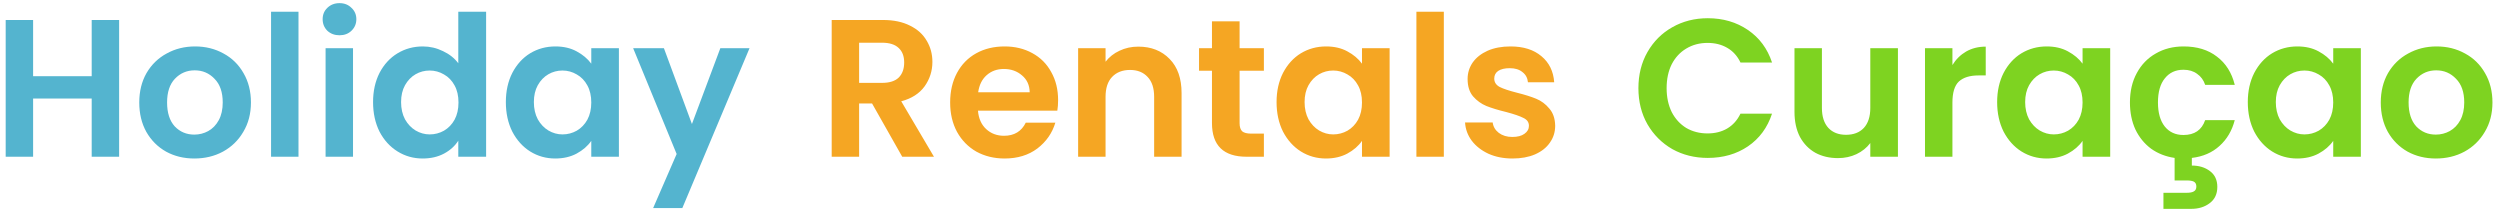
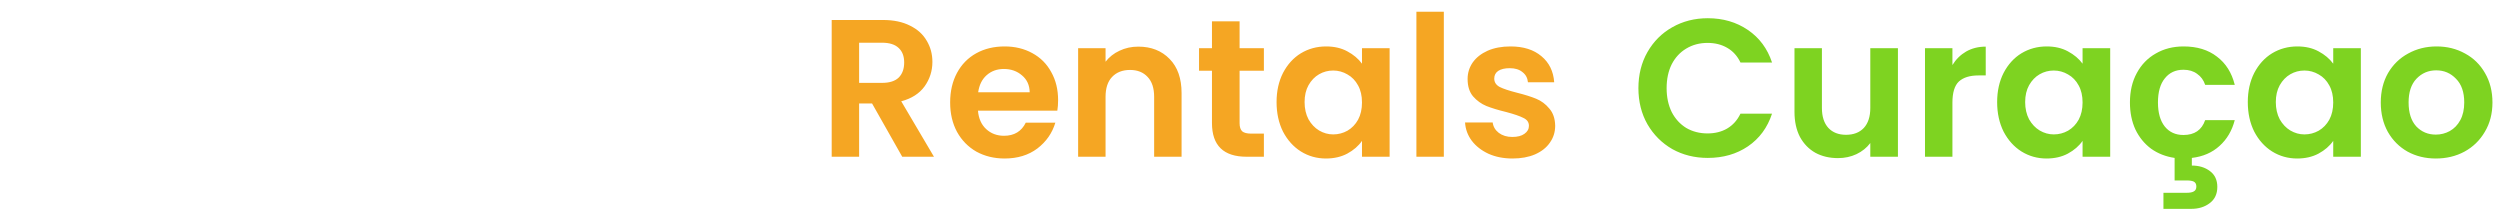
<svg xmlns="http://www.w3.org/2000/svg" width="319" height="27" viewBox="0 0 319 27" fill="none">
-   <path d="M15.2 2.55V20H11.7V12.575H4.225V20H0.725V2.55H4.225V9.725H11.7V2.55H15.2ZM24.795 20.225C23.462 20.225 22.262 19.933 21.195 19.35C20.128 18.75 19.287 17.908 18.67 16.825C18.07 15.742 17.77 14.492 17.77 13.075C17.77 11.658 18.078 10.408 18.695 9.325C19.328 8.242 20.187 7.408 21.27 6.825C22.353 6.225 23.562 5.925 24.895 5.925C26.228 5.925 27.437 6.225 28.52 6.825C29.603 7.408 30.453 8.242 31.07 9.325C31.703 10.408 32.02 11.658 32.02 13.075C32.02 14.492 31.695 15.742 31.045 16.825C30.412 17.908 29.545 18.75 28.445 19.35C27.362 19.933 26.145 20.225 24.795 20.225ZM24.795 17.175C25.428 17.175 26.02 17.025 26.57 16.725C27.137 16.408 27.587 15.942 27.92 15.325C28.253 14.708 28.42 13.958 28.42 13.075C28.42 11.758 28.07 10.75 27.37 10.05C26.687 9.333 25.845 8.975 24.845 8.975C23.845 8.975 23.003 9.333 22.32 10.05C21.653 10.75 21.32 11.758 21.32 13.075C21.32 14.392 21.645 15.408 22.295 16.125C22.962 16.825 23.795 17.175 24.795 17.175ZM38.087 1.5V20H34.587V1.5H38.087ZM43.32 4.5C42.704 4.5 42.187 4.308 41.77 3.925C41.37 3.525 41.17 3.033 41.17 2.45C41.17 1.867 41.37 1.383 41.77 1C42.187 0.6 42.704 0.4 43.32 0.4C43.937 0.4 44.445 0.6 44.845 1C45.262 1.383 45.47 1.867 45.47 2.45C45.47 3.033 45.262 3.525 44.845 3.925C44.445 4.308 43.937 4.5 43.32 4.5ZM45.045 6.15V20H41.545V6.15H45.045ZM47.603 13.025C47.603 11.625 47.878 10.383 48.428 9.3C48.995 8.217 49.762 7.383 50.728 6.8C51.695 6.217 52.77 5.925 53.953 5.925C54.853 5.925 55.712 6.125 56.528 6.525C57.345 6.908 57.995 7.425 58.478 8.075V1.5H62.028V20H58.478V17.95C58.045 18.633 57.437 19.183 56.653 19.6C55.87 20.017 54.962 20.225 53.928 20.225C52.762 20.225 51.695 19.925 50.728 19.325C49.762 18.725 48.995 17.883 48.428 16.8C47.878 15.7 47.603 14.442 47.603 13.025ZM58.503 13.075C58.503 12.225 58.337 11.5 58.003 10.9C57.67 10.283 57.22 9.817 56.653 9.5C56.087 9.167 55.478 9 54.828 9C54.178 9 53.578 9.158 53.028 9.475C52.478 9.792 52.028 10.258 51.678 10.875C51.345 11.475 51.178 12.192 51.178 13.025C51.178 13.858 51.345 14.592 51.678 15.225C52.028 15.842 52.478 16.317 53.028 16.65C53.595 16.983 54.195 17.15 54.828 17.15C55.478 17.15 56.087 16.992 56.653 16.675C57.22 16.342 57.67 15.875 58.003 15.275C58.337 14.658 58.503 13.925 58.503 13.075ZM64.547 13.025C64.547 11.625 64.822 10.383 65.372 9.3C65.938 8.217 66.697 7.383 67.647 6.8C68.613 6.217 69.688 5.925 70.872 5.925C71.905 5.925 72.805 6.133 73.572 6.55C74.355 6.967 74.98 7.492 75.447 8.125V6.15H78.972V20H75.447V17.975C74.997 18.625 74.372 19.167 73.572 19.6C72.788 20.017 71.88 20.225 70.847 20.225C69.68 20.225 68.613 19.925 67.647 19.325C66.697 18.725 65.938 17.883 65.372 16.8C64.822 15.7 64.547 14.442 64.547 13.025ZM75.447 13.075C75.447 12.225 75.28 11.5 74.947 10.9C74.613 10.283 74.163 9.817 73.597 9.5C73.03 9.167 72.422 9 71.772 9C71.122 9 70.522 9.158 69.972 9.475C69.422 9.792 68.972 10.258 68.622 10.875C68.288 11.475 68.122 12.192 68.122 13.025C68.122 13.858 68.288 14.592 68.622 15.225C68.972 15.842 69.422 16.317 69.972 16.65C70.538 16.983 71.138 17.15 71.772 17.15C72.422 17.15 73.03 16.992 73.597 16.675C74.163 16.342 74.613 15.875 74.947 15.275C75.28 14.658 75.447 13.925 75.447 13.075ZM95.64 6.15L87.065 26.55H83.34L86.34 19.65L80.79 6.15H84.715L88.29 15.825L91.915 6.15H95.64Z" fill="#54B4CF" />
  <path d="M115.124 20L111.274 13.2H109.624V20H106.124V2.55H112.674C114.024 2.55 115.174 2.792 116.124 3.275C117.074 3.742 117.782 4.383 118.249 5.2C118.732 6 118.974 6.9 118.974 7.9C118.974 9.05 118.64 10.092 117.974 11.025C117.307 11.942 116.315 12.575 114.999 12.925L119.174 20H115.124ZM109.624 10.575H112.549C113.499 10.575 114.207 10.35 114.674 9.9C115.14 9.433 115.374 8.792 115.374 7.975C115.374 7.175 115.14 6.558 114.674 6.125C114.207 5.675 113.499 5.45 112.549 5.45H109.624V10.575ZM135.014 12.775C135.014 13.275 134.981 13.725 134.914 14.125H124.789C124.873 15.125 125.223 15.908 125.839 16.475C126.456 17.042 127.214 17.325 128.114 17.325C129.414 17.325 130.339 16.767 130.889 15.65H134.664C134.264 16.983 133.498 18.083 132.364 18.95C131.231 19.8 129.839 20.225 128.189 20.225C126.856 20.225 125.656 19.933 124.589 19.35C123.539 18.75 122.714 17.908 122.114 16.825C121.531 15.742 121.239 14.492 121.239 13.075C121.239 11.642 121.531 10.383 122.114 9.3C122.698 8.217 123.514 7.383 124.564 6.8C125.614 6.217 126.823 5.925 128.189 5.925C129.506 5.925 130.681 6.208 131.714 6.775C132.764 7.342 133.573 8.15 134.139 9.2C134.723 10.233 135.014 11.425 135.014 12.775ZM131.389 11.775C131.373 10.875 131.048 10.158 130.414 9.625C129.781 9.075 129.006 8.8 128.089 8.8C127.223 8.8 126.489 9.067 125.889 9.6C125.306 10.117 124.948 10.842 124.814 11.775H131.389ZM145.244 5.95C146.894 5.95 148.227 6.475 149.244 7.525C150.261 8.558 150.769 10.008 150.769 11.875V20H147.269V12.35C147.269 11.25 146.994 10.408 146.444 9.825C145.894 9.225 145.144 8.925 144.194 8.925C143.227 8.925 142.461 9.225 141.894 9.825C141.344 10.408 141.069 11.25 141.069 12.35V20H137.569V6.15H141.069V7.875C141.536 7.275 142.127 6.808 142.844 6.475C143.577 6.125 144.377 5.95 145.244 5.95ZM158.172 9.025V15.725C158.172 16.192 158.281 16.533 158.497 16.75C158.731 16.95 159.114 17.05 159.647 17.05H161.272V20H159.072C156.122 20 154.647 18.567 154.647 15.7V9.025H152.997V6.15H154.647V2.725H158.172V6.15H161.272V9.025H158.172ZM162.89 13.025C162.89 11.625 163.165 10.383 163.715 9.3C164.281 8.217 165.04 7.383 165.99 6.8C166.956 6.217 168.031 5.925 169.215 5.925C170.248 5.925 171.148 6.133 171.915 6.55C172.698 6.967 173.323 7.492 173.79 8.125V6.15H177.315V20H173.79V17.975C173.34 18.625 172.715 19.167 171.915 19.6C171.131 20.017 170.223 20.225 169.19 20.225C168.023 20.225 166.956 19.925 165.99 19.325C165.04 18.725 164.281 17.883 163.715 16.8C163.165 15.7 162.89 14.442 162.89 13.025ZM173.79 13.075C173.79 12.225 173.623 11.5 173.29 10.9C172.956 10.283 172.506 9.817 171.94 9.5C171.373 9.167 170.765 9 170.115 9C169.465 9 168.865 9.158 168.315 9.475C167.765 9.792 167.315 10.258 166.965 10.875C166.631 11.475 166.465 12.192 166.465 13.025C166.465 13.858 166.631 14.592 166.965 15.225C167.315 15.842 167.765 16.317 168.315 16.65C168.881 16.983 169.481 17.15 170.115 17.15C170.765 17.15 171.373 16.992 171.94 16.675C172.506 16.342 172.956 15.875 173.29 15.275C173.623 14.658 173.79 13.925 173.79 13.075ZM184.233 1.5V20H180.733V1.5H184.233ZM192.991 20.225C191.858 20.225 190.841 20.025 189.941 19.625C189.041 19.208 188.325 18.65 187.791 17.95C187.275 17.25 186.991 16.475 186.941 15.625H190.466C190.533 16.158 190.791 16.6 191.241 16.95C191.708 17.3 192.283 17.475 192.966 17.475C193.633 17.475 194.15 17.342 194.516 17.075C194.9 16.808 195.091 16.467 195.091 16.05C195.091 15.6 194.858 15.267 194.391 15.05C193.941 14.817 193.216 14.567 192.216 14.3C191.183 14.05 190.333 13.792 189.666 13.525C189.016 13.258 188.45 12.85 187.966 12.3C187.5 11.75 187.266 11.008 187.266 10.075C187.266 9.308 187.483 8.608 187.916 7.975C188.366 7.342 189 6.842 189.816 6.475C190.65 6.108 191.625 5.925 192.741 5.925C194.391 5.925 195.708 6.342 196.691 7.175C197.675 7.992 198.216 9.1 198.316 10.5H194.966C194.916 9.95 194.683 9.517 194.266 9.2C193.866 8.867 193.325 8.7 192.641 8.7C192.008 8.7 191.516 8.817 191.166 9.05C190.833 9.283 190.666 9.608 190.666 10.025C190.666 10.492 190.9 10.85 191.366 11.1C191.833 11.333 192.558 11.575 193.541 11.825C194.541 12.075 195.366 12.333 196.016 12.6C196.666 12.867 197.225 13.283 197.691 13.85C198.175 14.4 198.425 15.133 198.441 16.05C198.441 16.85 198.216 17.567 197.766 18.2C197.333 18.833 196.7 19.333 195.866 19.7C195.05 20.05 194.091 20.225 192.991 20.225Z" fill="#F5A623" />
  <path d="M209.061 11.25C209.061 9.533 209.445 8 210.211 6.65C210.995 5.283 212.053 4.225 213.386 3.475C214.736 2.708 216.245 2.325 217.911 2.325C219.861 2.325 221.57 2.825 223.036 3.825C224.503 4.825 225.528 6.208 226.111 7.975H222.086C221.686 7.142 221.12 6.517 220.386 6.1C219.67 5.683 218.836 5.475 217.886 5.475C216.87 5.475 215.961 5.717 215.161 6.2C214.378 6.667 213.761 7.333 213.311 8.2C212.878 9.067 212.661 10.083 212.661 11.25C212.661 12.4 212.878 13.417 213.311 14.3C213.761 15.167 214.378 15.842 215.161 16.325C215.961 16.792 216.87 17.025 217.886 17.025C218.836 17.025 219.67 16.817 220.386 16.4C221.12 15.967 221.686 15.333 222.086 14.5H226.111C225.528 16.283 224.503 17.675 223.036 18.675C221.586 19.658 219.878 20.15 217.911 20.15C216.245 20.15 214.736 19.775 213.386 19.025C212.053 18.258 210.995 17.2 210.211 15.85C209.445 14.5 209.061 12.967 209.061 11.25ZM242.176 6.15V20H238.651V18.25C238.201 18.85 237.609 19.325 236.876 19.675C236.159 20.008 235.376 20.175 234.526 20.175C233.442 20.175 232.484 19.95 231.651 19.5C230.817 19.033 230.159 18.358 229.676 17.475C229.209 16.575 228.976 15.508 228.976 14.275V6.15H232.476V13.775C232.476 14.875 232.751 15.725 233.301 16.325C233.851 16.908 234.601 17.2 235.551 17.2C236.517 17.2 237.276 16.908 237.826 16.325C238.376 15.725 238.651 14.875 238.651 13.775V6.15H242.176ZM249.129 8.3C249.579 7.567 250.162 6.992 250.879 6.575C251.612 6.158 252.446 5.95 253.379 5.95V9.625H252.454C251.354 9.625 250.521 9.883 249.954 10.4C249.404 10.917 249.129 11.817 249.129 13.1V20H245.629V6.15H249.129V8.3ZM254.836 13.025C254.836 11.625 255.111 10.383 255.661 9.3C256.228 8.217 256.986 7.383 257.936 6.8C258.903 6.217 259.978 5.925 261.161 5.925C262.195 5.925 263.095 6.133 263.861 6.55C264.645 6.967 265.27 7.492 265.736 8.125V6.15H269.261V20H265.736V17.975C265.286 18.625 264.661 19.167 263.861 19.6C263.078 20.017 262.17 20.225 261.136 20.225C259.97 20.225 258.903 19.925 257.936 19.325C256.986 18.725 256.228 17.883 255.661 16.8C255.111 15.7 254.836 14.442 254.836 13.025ZM265.736 13.075C265.736 12.225 265.57 11.5 265.236 10.9C264.903 10.283 264.453 9.817 263.886 9.5C263.32 9.167 262.711 9 262.061 9C261.411 9 260.811 9.158 260.261 9.475C259.711 9.792 259.261 10.258 258.911 10.875C258.578 11.475 258.411 12.192 258.411 13.025C258.411 13.858 258.578 14.592 258.911 15.225C259.261 15.842 259.711 16.317 260.261 16.65C260.828 16.983 261.428 17.15 262.061 17.15C262.711 17.15 263.32 16.992 263.886 16.675C264.453 16.342 264.903 15.875 265.236 15.275C265.57 14.658 265.736 13.925 265.736 13.075ZM278.605 17.225C280.021 17.225 280.946 16.592 281.38 15.325H285.155C284.805 16.675 284.155 17.775 283.205 18.625C282.271 19.475 281.096 19.983 279.68 20.15V21.125C280.596 21.125 281.363 21.358 281.98 21.825C282.613 22.292 282.93 22.967 282.93 23.85C282.93 24.75 282.605 25.442 281.955 25.925C281.321 26.408 280.538 26.65 279.605 26.65H276.055V24.6H279.03C279.43 24.6 279.73 24.542 279.93 24.425C280.146 24.308 280.255 24.1 280.255 23.8C280.255 23.5 280.146 23.292 279.93 23.175C279.73 23.075 279.43 23.025 279.03 23.025H277.48V20.15C276.346 19.983 275.346 19.592 274.48 18.975C273.63 18.342 272.963 17.525 272.48 16.525C272.013 15.508 271.78 14.358 271.78 13.075C271.78 11.642 272.071 10.392 272.655 9.325C273.238 8.242 274.046 7.408 275.08 6.825C276.113 6.225 277.296 5.925 278.63 5.925C280.346 5.925 281.763 6.358 282.88 7.225C284.013 8.075 284.771 9.275 285.155 10.825H281.38C281.18 10.225 280.838 9.758 280.355 9.425C279.888 9.075 279.305 8.9 278.605 8.9C277.605 8.9 276.813 9.267 276.23 10C275.646 10.717 275.355 11.742 275.355 13.075C275.355 14.392 275.646 15.417 276.23 16.15C276.813 16.867 277.605 17.225 278.605 17.225ZM286.819 13.025C286.819 11.625 287.094 10.383 287.644 9.3C288.211 8.217 288.969 7.383 289.919 6.8C290.886 6.217 291.961 5.925 293.144 5.925C294.177 5.925 295.077 6.133 295.844 6.55C296.627 6.967 297.252 7.492 297.719 8.125V6.15H301.244V20H297.719V17.975C297.269 18.625 296.644 19.167 295.844 19.6C295.061 20.017 294.152 20.225 293.119 20.225C291.952 20.225 290.886 19.925 289.919 19.325C288.969 18.725 288.211 17.883 287.644 16.8C287.094 15.7 286.819 14.442 286.819 13.025ZM297.719 13.075C297.719 12.225 297.552 11.5 297.219 10.9C296.886 10.283 296.436 9.817 295.869 9.5C295.302 9.167 294.694 9 294.044 9C293.394 9 292.794 9.158 292.244 9.475C291.694 9.792 291.244 10.258 290.894 10.875C290.561 11.475 290.394 12.192 290.394 13.025C290.394 13.858 290.561 14.592 290.894 15.225C291.244 15.842 291.694 16.317 292.244 16.65C292.811 16.983 293.411 17.15 294.044 17.15C294.694 17.15 295.302 16.992 295.869 16.675C296.436 16.342 296.886 15.875 297.219 15.275C297.552 14.658 297.719 13.925 297.719 13.075ZM310.812 20.225C309.479 20.225 308.279 19.933 307.212 19.35C306.146 18.75 305.304 17.908 304.687 16.825C304.087 15.742 303.787 14.492 303.787 13.075C303.787 11.658 304.096 10.408 304.712 9.325C305.346 8.242 306.204 7.408 307.287 6.825C308.371 6.225 309.579 5.925 310.912 5.925C312.246 5.925 313.454 6.225 314.537 6.825C315.621 7.408 316.471 8.242 317.087 9.325C317.721 10.408 318.037 11.658 318.037 13.075C318.037 14.492 317.712 15.742 317.062 16.825C316.429 17.908 315.562 18.75 314.462 19.35C313.379 19.933 312.162 20.225 310.812 20.225ZM310.812 17.175C311.446 17.175 312.037 17.025 312.587 16.725C313.154 16.408 313.604 15.942 313.937 15.325C314.271 14.708 314.437 13.958 314.437 13.075C314.437 11.758 314.087 10.75 313.387 10.05C312.704 9.333 311.862 8.975 310.862 8.975C309.862 8.975 309.021 9.333 308.337 10.05C307.671 10.75 307.337 11.758 307.337 13.075C307.337 14.392 307.662 15.408 308.312 16.125C308.979 16.825 309.812 17.175 310.812 17.175Z" fill="#7ED321" />
</svg>